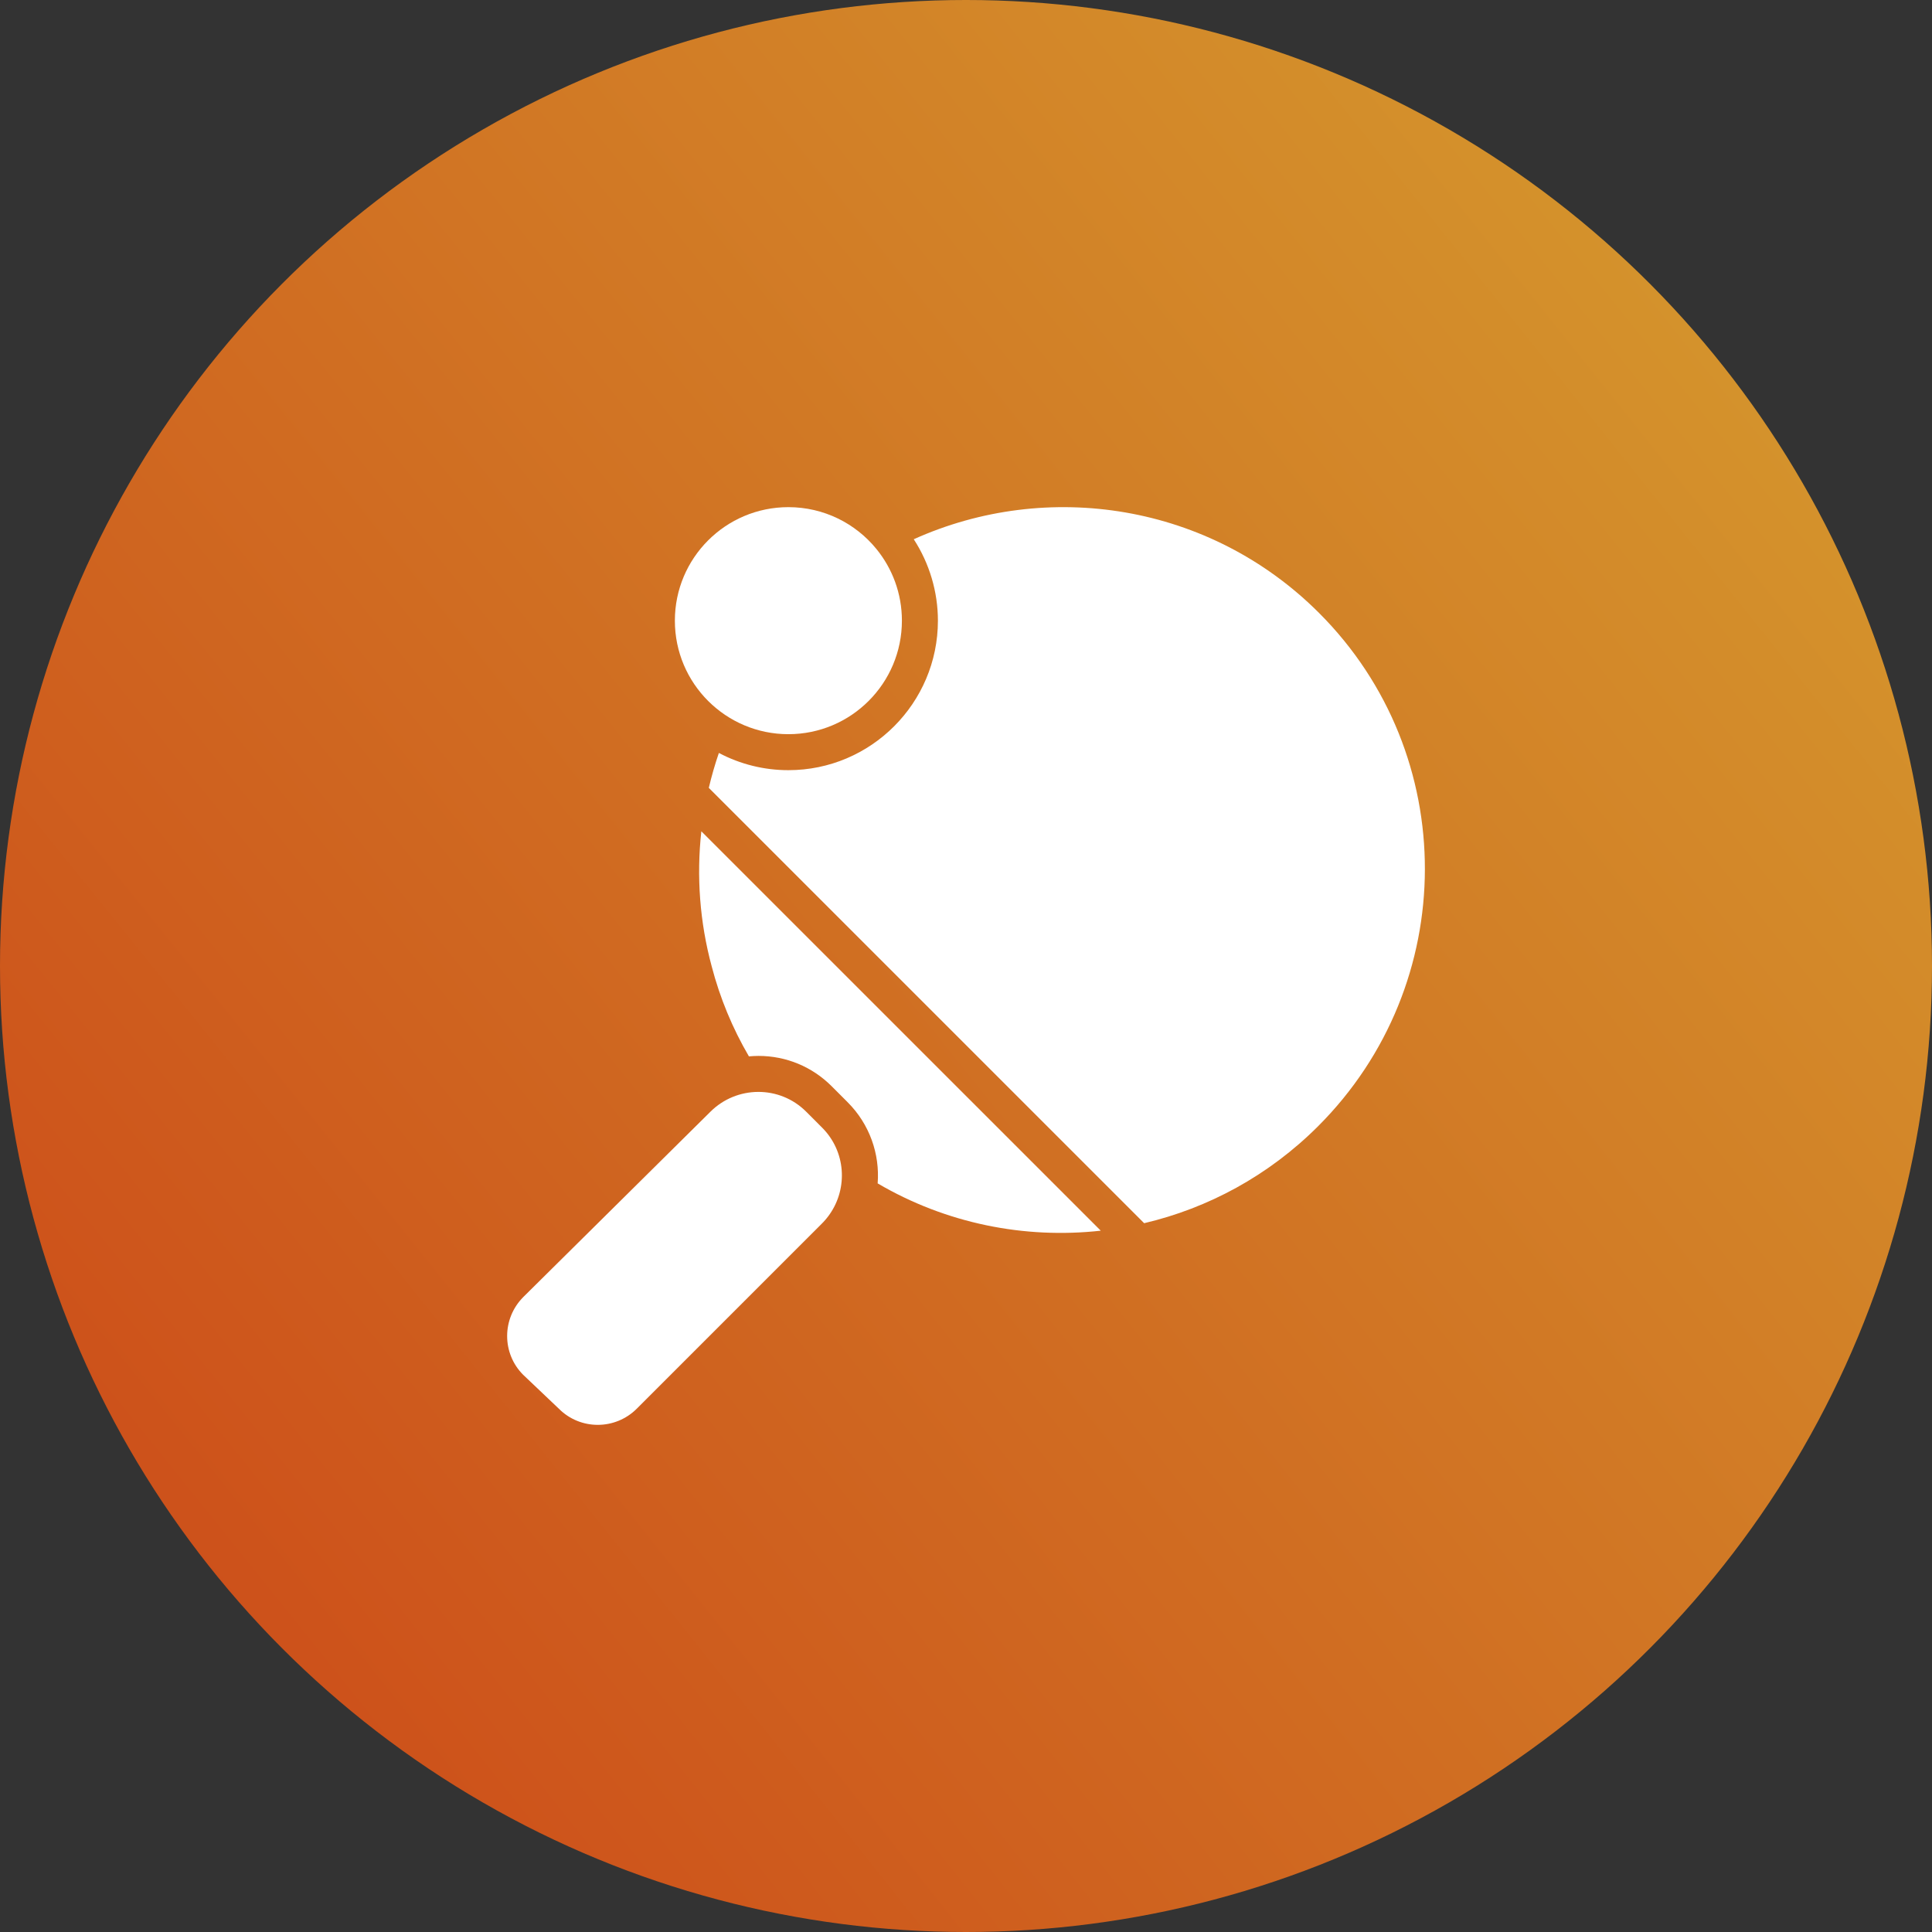
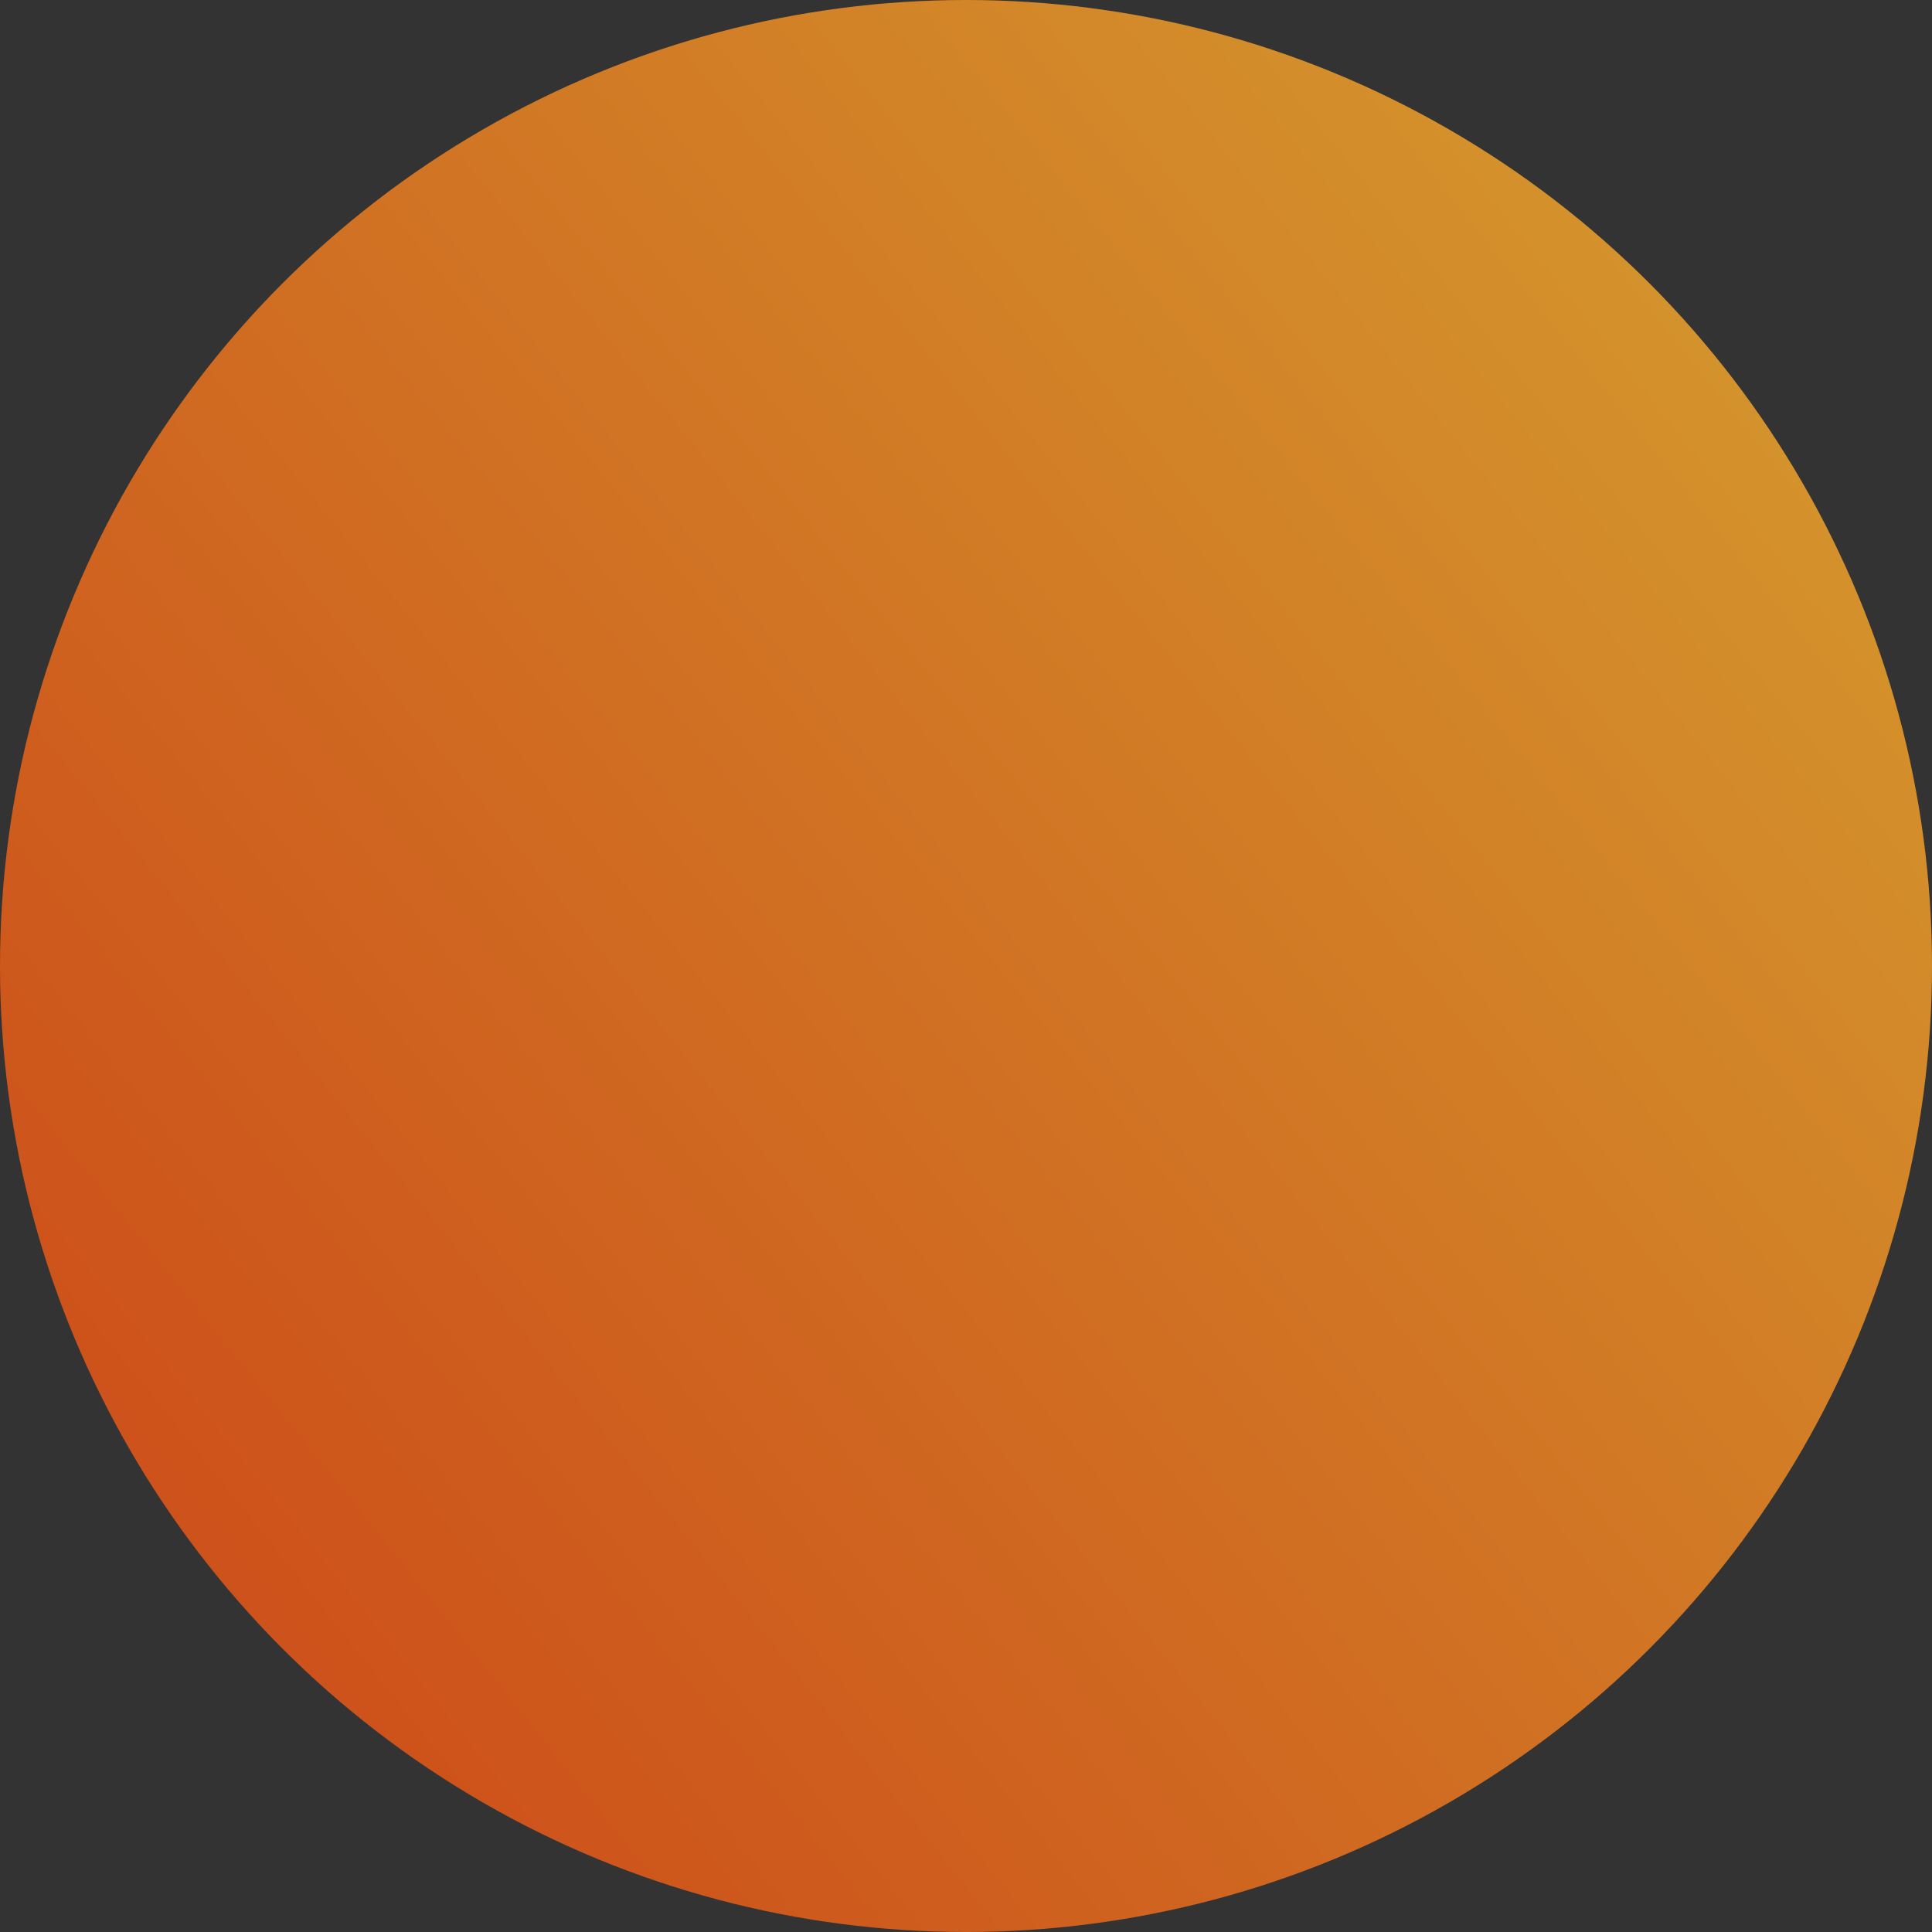
<svg xmlns="http://www.w3.org/2000/svg" width="80" height="80" viewBox="0 0 80 80" fill="none">
  <rect x="0" y="0" width="80" height="80" fill="#333333" stroke="none" />
  <circle cx="40" cy="40" r="40" fill="url(#paint0_radial_308_376)" fill-opacity="0.9" />
-   <path d="M33.382 46.032C32.28 44.93 30.502 44.949 29.412 46.039L21.67 53.706C20.779 54.598 20.776 56.04 21.664 56.928L23.146 58.336C24.034 59.224 25.477 59.221 26.368 58.33L34.035 50.663C34.151 50.547 34.257 50.421 34.351 50.286C35.121 49.19 35.019 47.669 34.042 46.693L33.382 46.032ZM32.645 30.401C35.241 30.401 37.346 28.296 37.346 25.7C37.346 24.572 36.948 23.536 36.285 22.726C35.424 21.673 34.113 21 32.645 21C30.049 21 27.945 23.104 27.945 25.7C27.945 28.308 30.062 30.401 32.645 30.401Z" fill="white" />
-   <path d="M29.47 40.016C29.811 41.323 30.329 42.576 31.011 43.742C31.143 43.73 31.275 43.724 31.407 43.723C32.552 43.723 33.628 44.169 34.437 44.978L35.097 45.639C36.012 46.553 36.436 47.788 36.342 49.002C39.174 50.663 42.423 51.31 45.58 50.96L29.041 34.422C28.835 36.289 28.976 38.189 29.47 40.016ZM54.62 25.382C50.089 20.85 43.369 19.835 37.837 22.329C38.484 23.326 38.837 24.5 38.837 25.7C38.837 29.114 36.06 31.891 32.647 31.891C31.643 31.892 30.654 31.647 29.767 31.178C29.604 31.652 29.465 32.135 29.35 32.624L47.377 50.65C50.022 50.028 52.528 48.685 54.581 46.633C60.46 40.754 60.477 31.239 54.62 25.382Z" fill="white" />
  <defs>
    <radialGradient id="paint0_radial_308_376" cx="0" cy="0" r="1" gradientUnits="userSpaceOnUse" gradientTransform="translate(-1.104 77.19) rotate(-38.719) scale(106.781 1356.02)">
      <stop stop-color="#DD4614" />
      <stop offset="1" stop-color="#E7A82E" />
    </radialGradient>
  </defs>
</svg>